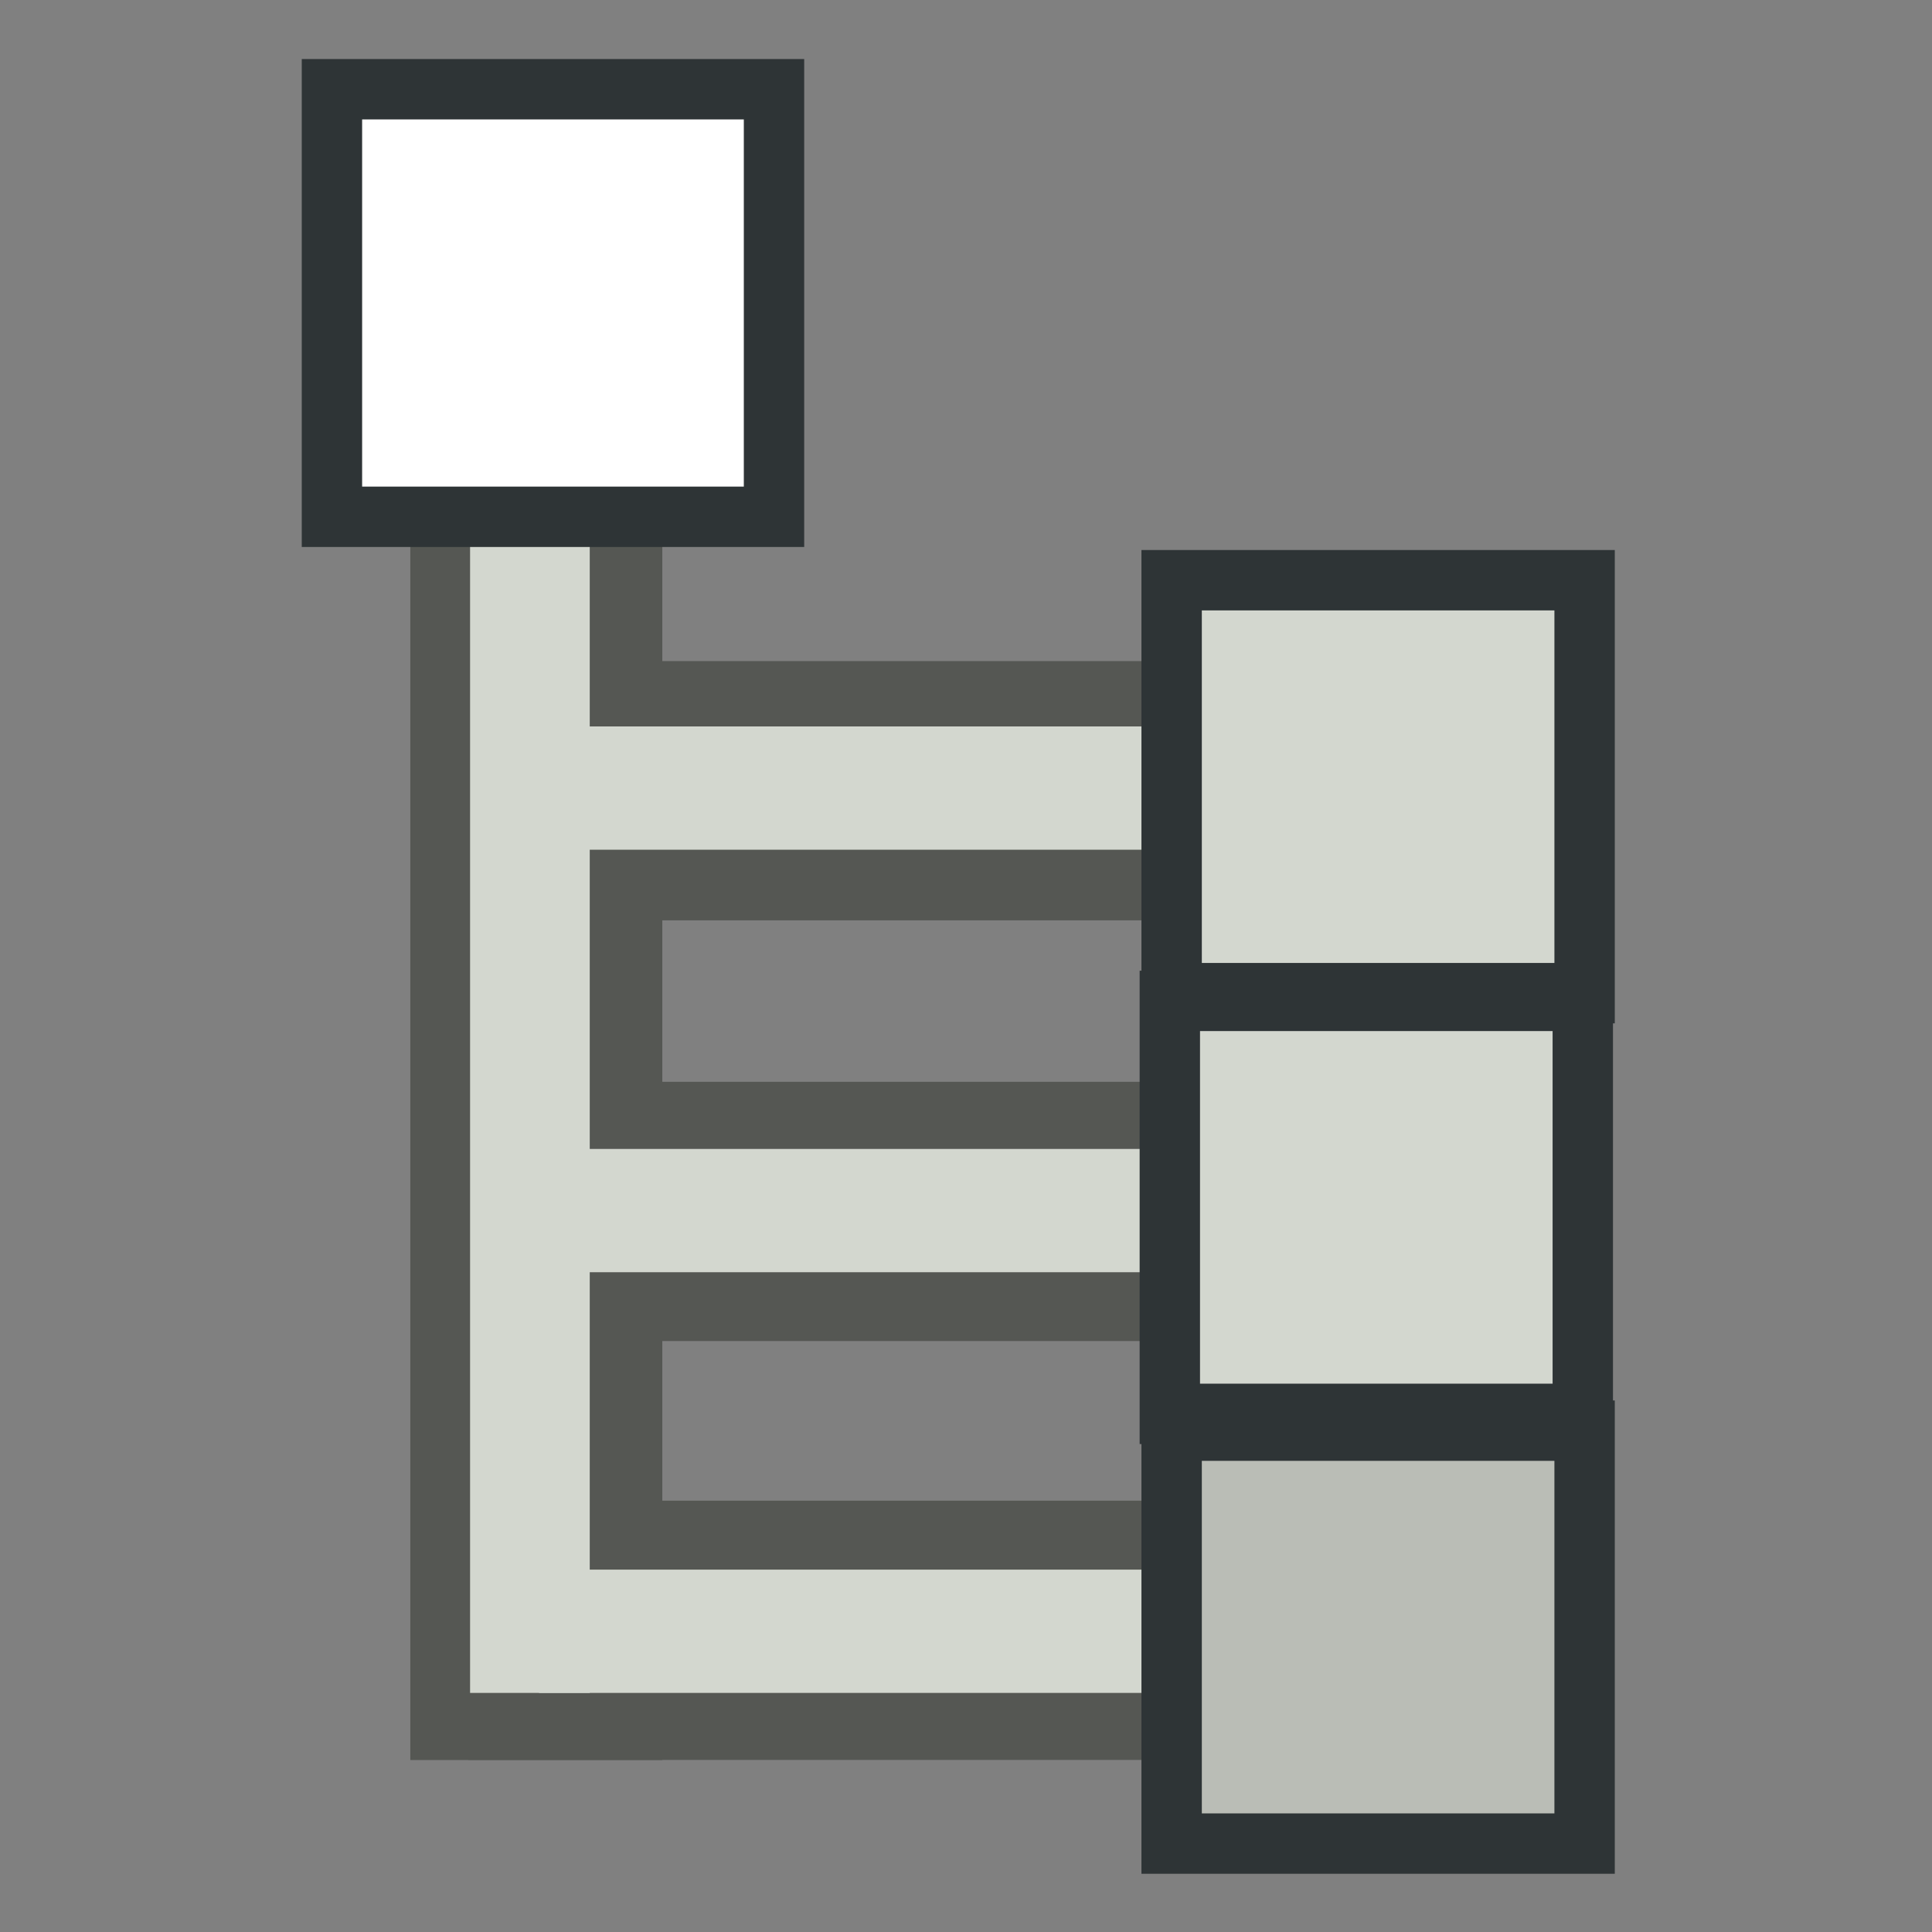
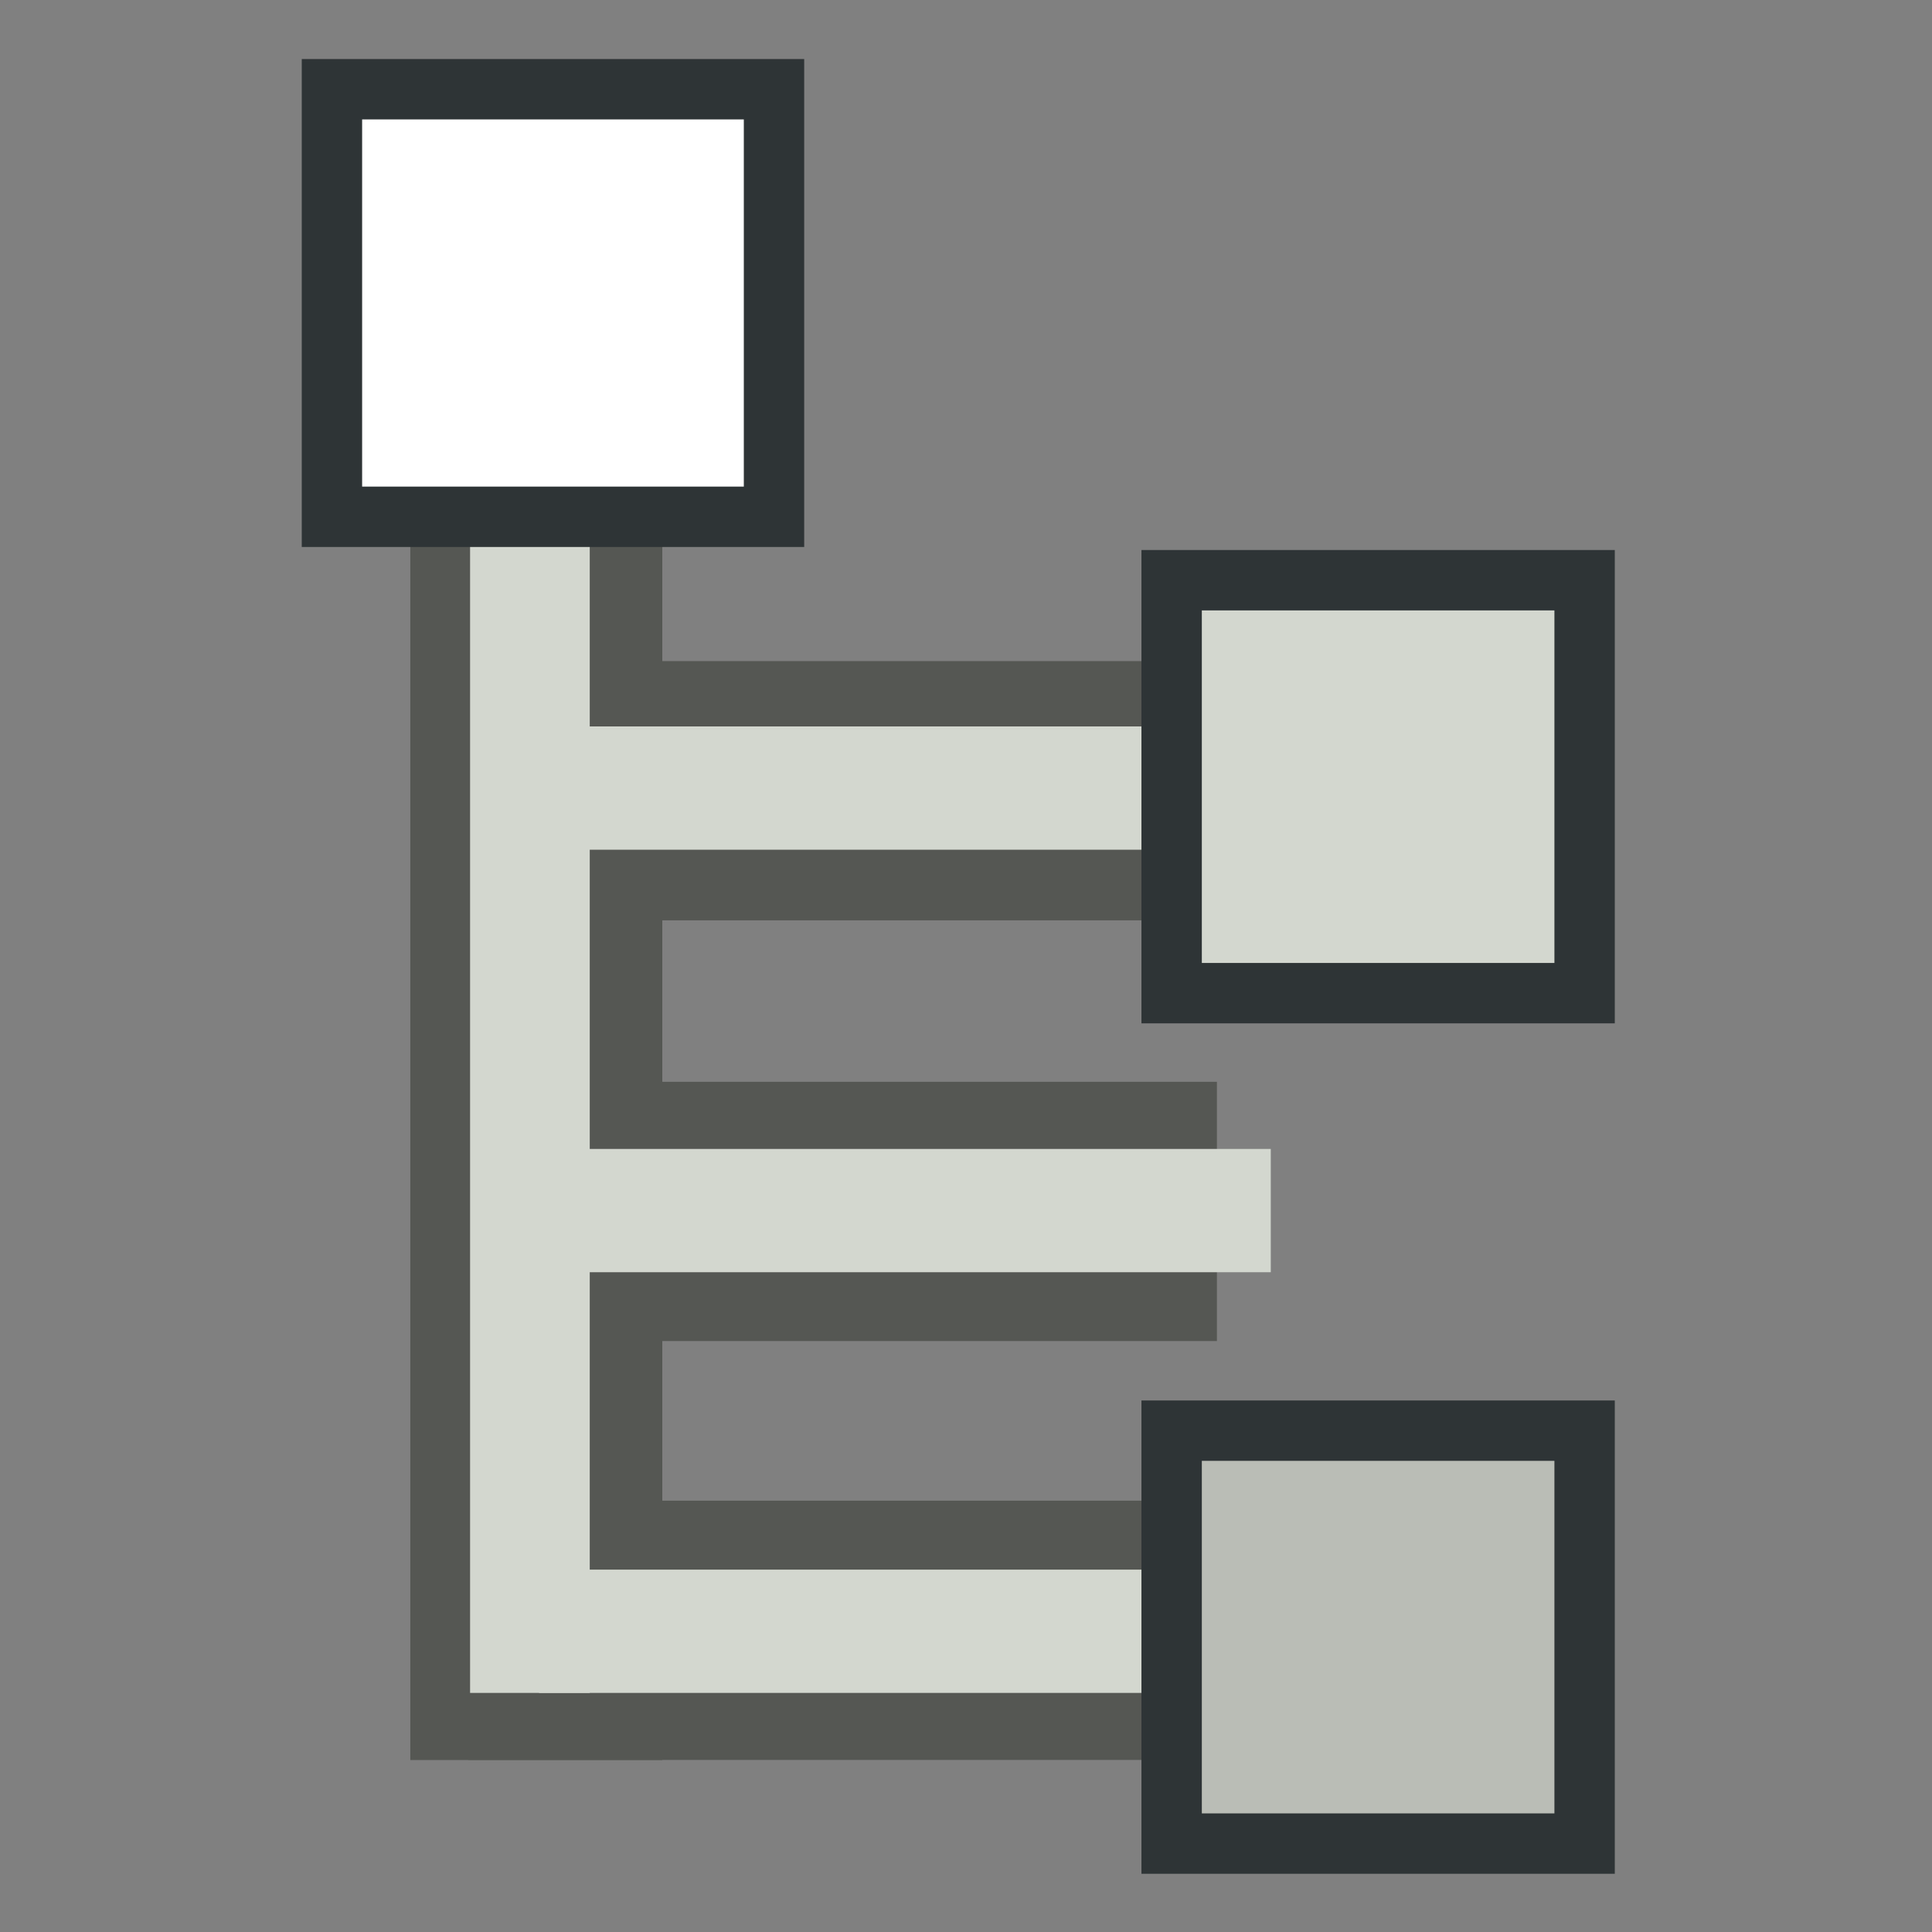
<svg xmlns="http://www.w3.org/2000/svg" xmlns:ns1="http://sodipodi.sourceforge.net/DTD/sodipodi-0.dtd" xmlns:ns2="http://www.inkscape.org/namespaces/inkscape" width="16px" height="16px" id="svg2973" ns1:version="0.32" ns2:version="1.0 (4035a4fb49, 2020-05-01)" ns1:docname="tree.svg" version="1.1">
  <rect width="100%" height="100%" fill="#808080" stroke="none" />
  <defs id="defs2975" />
  <ns1:namedview id="base" pagecolor="#ffffff" bordercolor="#666666" borderopacity="1.0" ns2:pageopacity="0.0" ns2:pageshadow="2" ns2:zoom="47.088649" ns2:cx="5.6449527" ns2:cy="8.1718027" ns2:current-layer="layer1" showgrid="true" ns2:grid-bbox="true" ns2:document-units="px" ns2:window-width="2880" ns2:window-height="1557" ns2:window-x="-8" ns2:window-y="-8" ns2:window-maximized="1" ns2:document-rotation="0" ns2:snap-global="false">
    <ns2:grid type="xygrid" id="grid18367" />
  </ns1:namedview>
  <g id="layer1" ns2:label="Layer 1" ns2:groupmode="layer">
    <rect y="8.959" x="3.878" height="2.147" width="6.2" id="rect19076" style="color:#000000;overflow:visible;fill:#555753;stroke:none;stroke-width:0.504;stroke-linecap:round;stroke-linejoin:bevel" />
    <rect style="color:#000000;overflow:visible;fill:#555753;stroke:none;stroke-width:0.504;stroke-linecap:round;stroke-linejoin:bevel" id="rect19078" width="6.2" height="2.147" x="3.878" y="12.428" />
    <rect style="color:#000000;overflow:visible;fill:#555753;stroke:none;stroke-width:0.504;stroke-linecap:round;stroke-linejoin:bevel" id="rect18431" width="3.529" height="2.147" x="31.568" y="8.073" />
    <rect y="4.034" x="3.398" height="10.542" width="2.087" id="rect18403" style="color:#000000;overflow:visible;fill:#555753;stroke:none;stroke-width:0.504;stroke-linecap:round;stroke-linejoin:bevel" />
    <rect style="color:#000000;overflow:visible;fill:#555753;stroke:none;stroke-width:0.504;stroke-linecap:round;stroke-linejoin:bevel" id="rect18405" width="6.2" height="2.147" x="3.878" y="5.475" />
    <rect style="color:#000000;overflow:visible;fill:#d3d7cf;stroke:none;stroke-width:0.504;stroke-linecap:round;stroke-linejoin:bevel" id="rect18399" width="0.991" height="9.986" x="3.893" y="4.034" />
    <rect y="6.016" x="4.464" height="1.021" width="6.06" id="rect18401" style="color:#000000;overflow:visible;fill:#d3d7cf;stroke:none;stroke-width:0.504;stroke-linecap:round;stroke-linejoin:bevel" />
    <rect style="color:#000000;overflow:visible;fill:#555753;stroke:none;stroke-width:0.504;stroke-linecap:round;stroke-linejoin:bevel" id="rect18413" width="2.087" height="6.532" x="31.568" y="3.673" />
    <rect y="5.115" x="31.568" height="2.147" width="3.529" id="rect18415" style="color:#000000;overflow:visible;fill:#555753;stroke:none;stroke-width:0.504;stroke-linecap:round;stroke-linejoin:bevel" />
    <rect y="3.673" x="32.124" height="5.947" width="0.931" id="rect18417" style="color:#000000;overflow:visible;fill:#d3d7cf;stroke:none;stroke-width:0.504;stroke-linecap:round;stroke-linejoin:bevel" />
    <rect style="color:#000000;overflow:visible;fill:#d3d7cf;stroke:none;stroke-width:0.504;stroke-linecap:round;stroke-linejoin:bevel" id="rect18419" width="2.973" height="1.021" x="32.124" y="5.656" />
    <rect style="color:#000000;display:inline;overflow:visible;visibility:visible;opacity:1;fill:#d3d7cf;fill-opacity:1;fill-rule:evenodd;stroke:#2e3436;stroke-width:0.5;stroke-linecap:round;stroke-linejoin:miter;stroke-miterlimit:4;stroke-dasharray:none;stroke-dashoffset:0;stroke-opacity:1;marker:none;marker-start:none;marker-mid:none;marker-end:none" id="rect2987-2" width="3.42" height="3.42" x="9.703" y="4.805" />
    <rect y="8.614" x="32.124" height="1.021" width="2.973" id="rect18433" style="color:#000000;overflow:visible;fill:#d3d7cf;stroke:none;stroke-width:0.504;stroke-linecap:round;stroke-linejoin:bevel" />
    <rect style="color:#000000;display:inline;overflow:visible;visibility:visible;opacity:1;fill:#ffffff;fill-opacity:1;fill-rule:evenodd;stroke:#2e3436;stroke-width:0.5;stroke-linecap:round;stroke-linejoin:miter;stroke-miterlimit:4;stroke-dasharray:none;stroke-dashoffset:0;stroke-opacity:1;marker:none;marker-start:none;marker-mid:none;marker-end:none" id="rect2981-1" width="3.661" height="3.541" x="2.749" y="0.739" />
    <rect style="color:#000000;overflow:visible;fill:#d3d7cf;stroke:none;stroke-width:0.504;stroke-linecap:round;stroke-linejoin:bevel" id="rect19082" width="6.06" height="1.021" x="4.464" y="9.515" />
    <rect y="12.999" x="4.464" height="1.021" width="6.06" id="rect19084" style="color:#000000;overflow:visible;fill:#d3d7cf;stroke:none;stroke-width:0.504;stroke-linecap:round;stroke-linejoin:bevel" />
-     <rect y="8.289" x="9.688" height="3.42" width="3.42" id="rect18423" style="color:#000000;display:inline;overflow:visible;visibility:visible;opacity:1;fill:#d3d7cf;fill-opacity:1;fill-rule:evenodd;stroke:#2e3436;stroke-width:0.5;stroke-linecap:round;stroke-linejoin:miter;stroke-miterlimit:4;stroke-dasharray:none;stroke-dashoffset:0;stroke-opacity:1;marker:none;marker-start:none;marker-mid:none;marker-end:none" />
    <rect style="color:#000000;display:inline;overflow:visible;visibility:visible;opacity:1;fill:#babdb6;fill-opacity:1;fill-rule:evenodd;stroke:#2e3436;stroke-width:0.5;stroke-linecap:round;stroke-linejoin:miter;stroke-miterlimit:4;stroke-dasharray:none;stroke-dashoffset:0;stroke-opacity:1;marker:none;marker-start:none;marker-mid:none;marker-end:none" id="rect18425" width="3.42" height="3.42" x="9.703" y="11.848" />
  </g>
</svg>